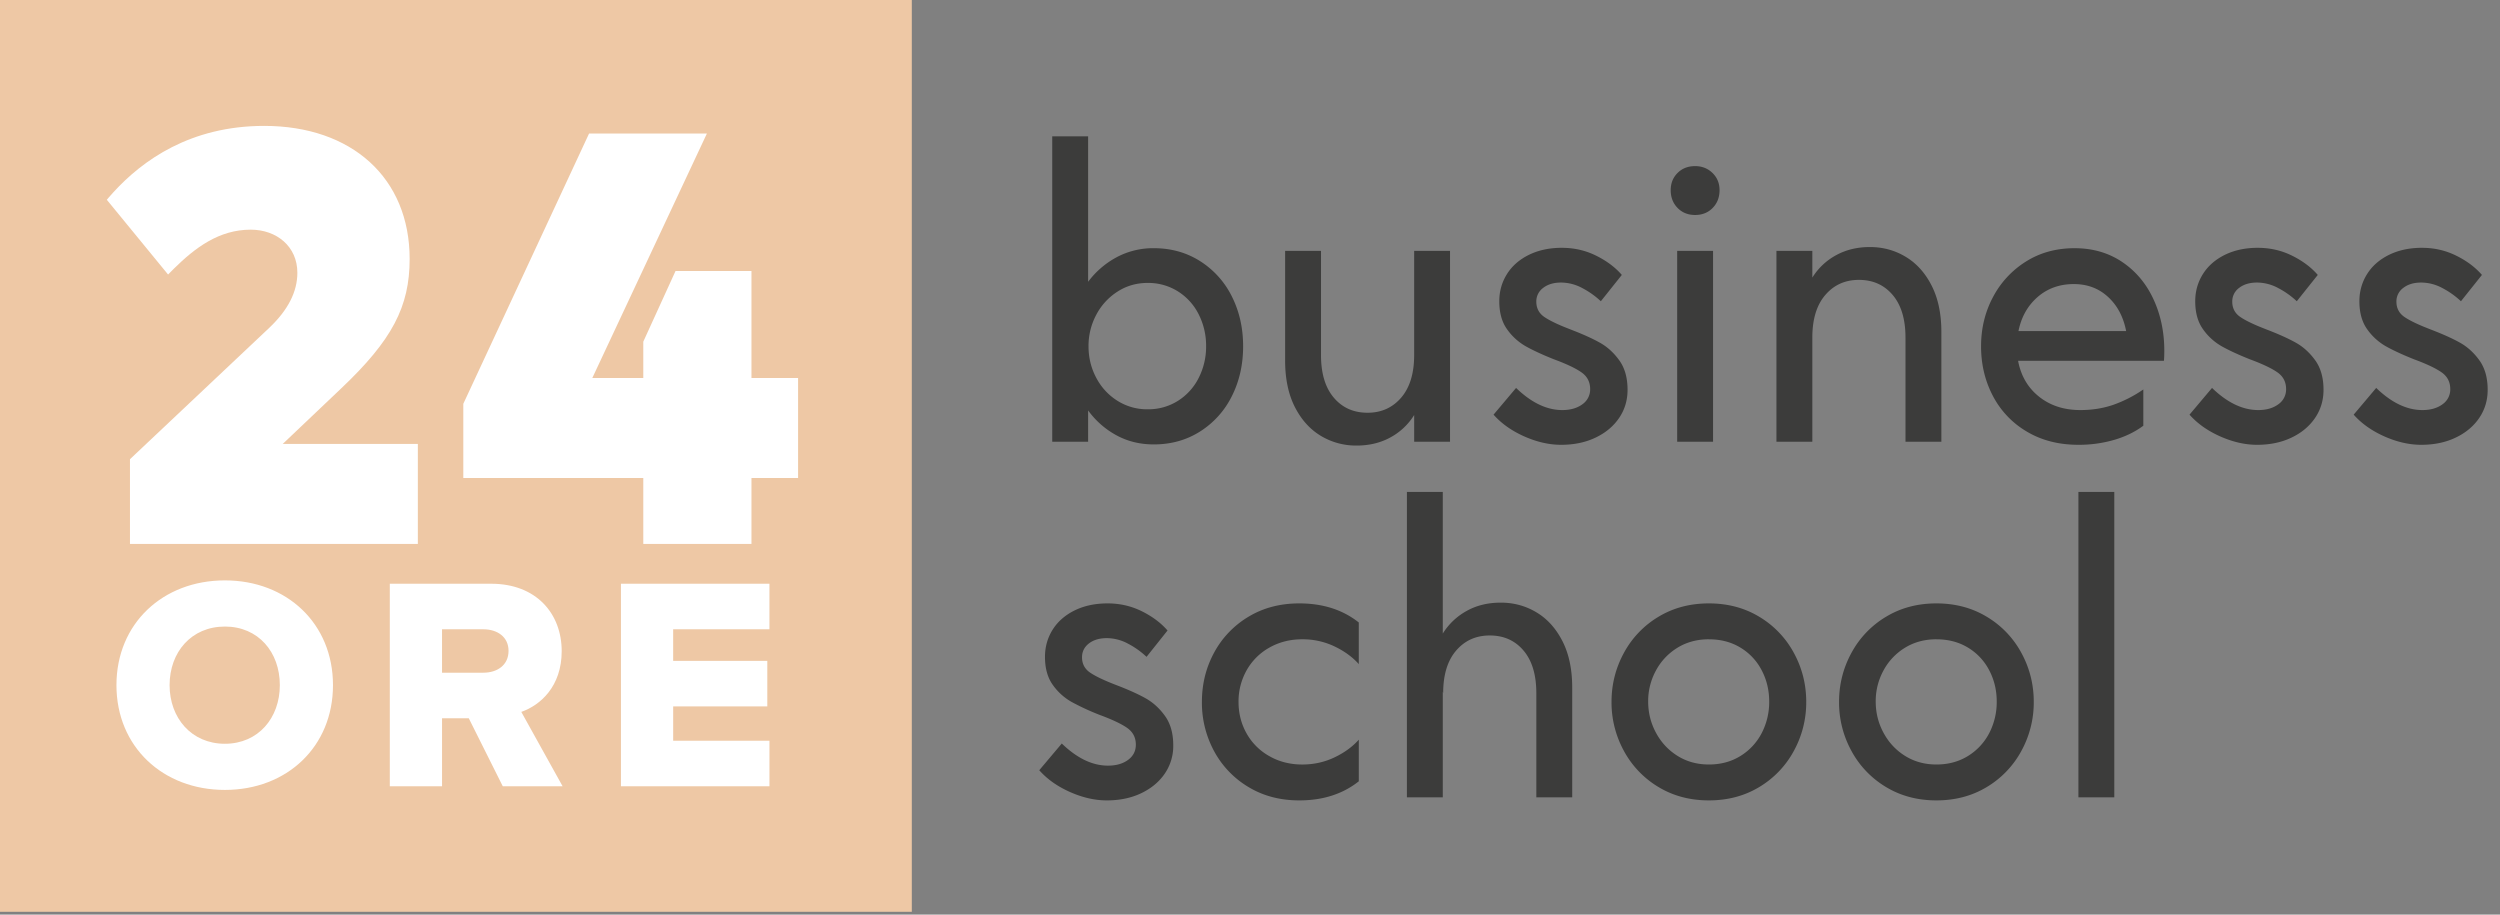
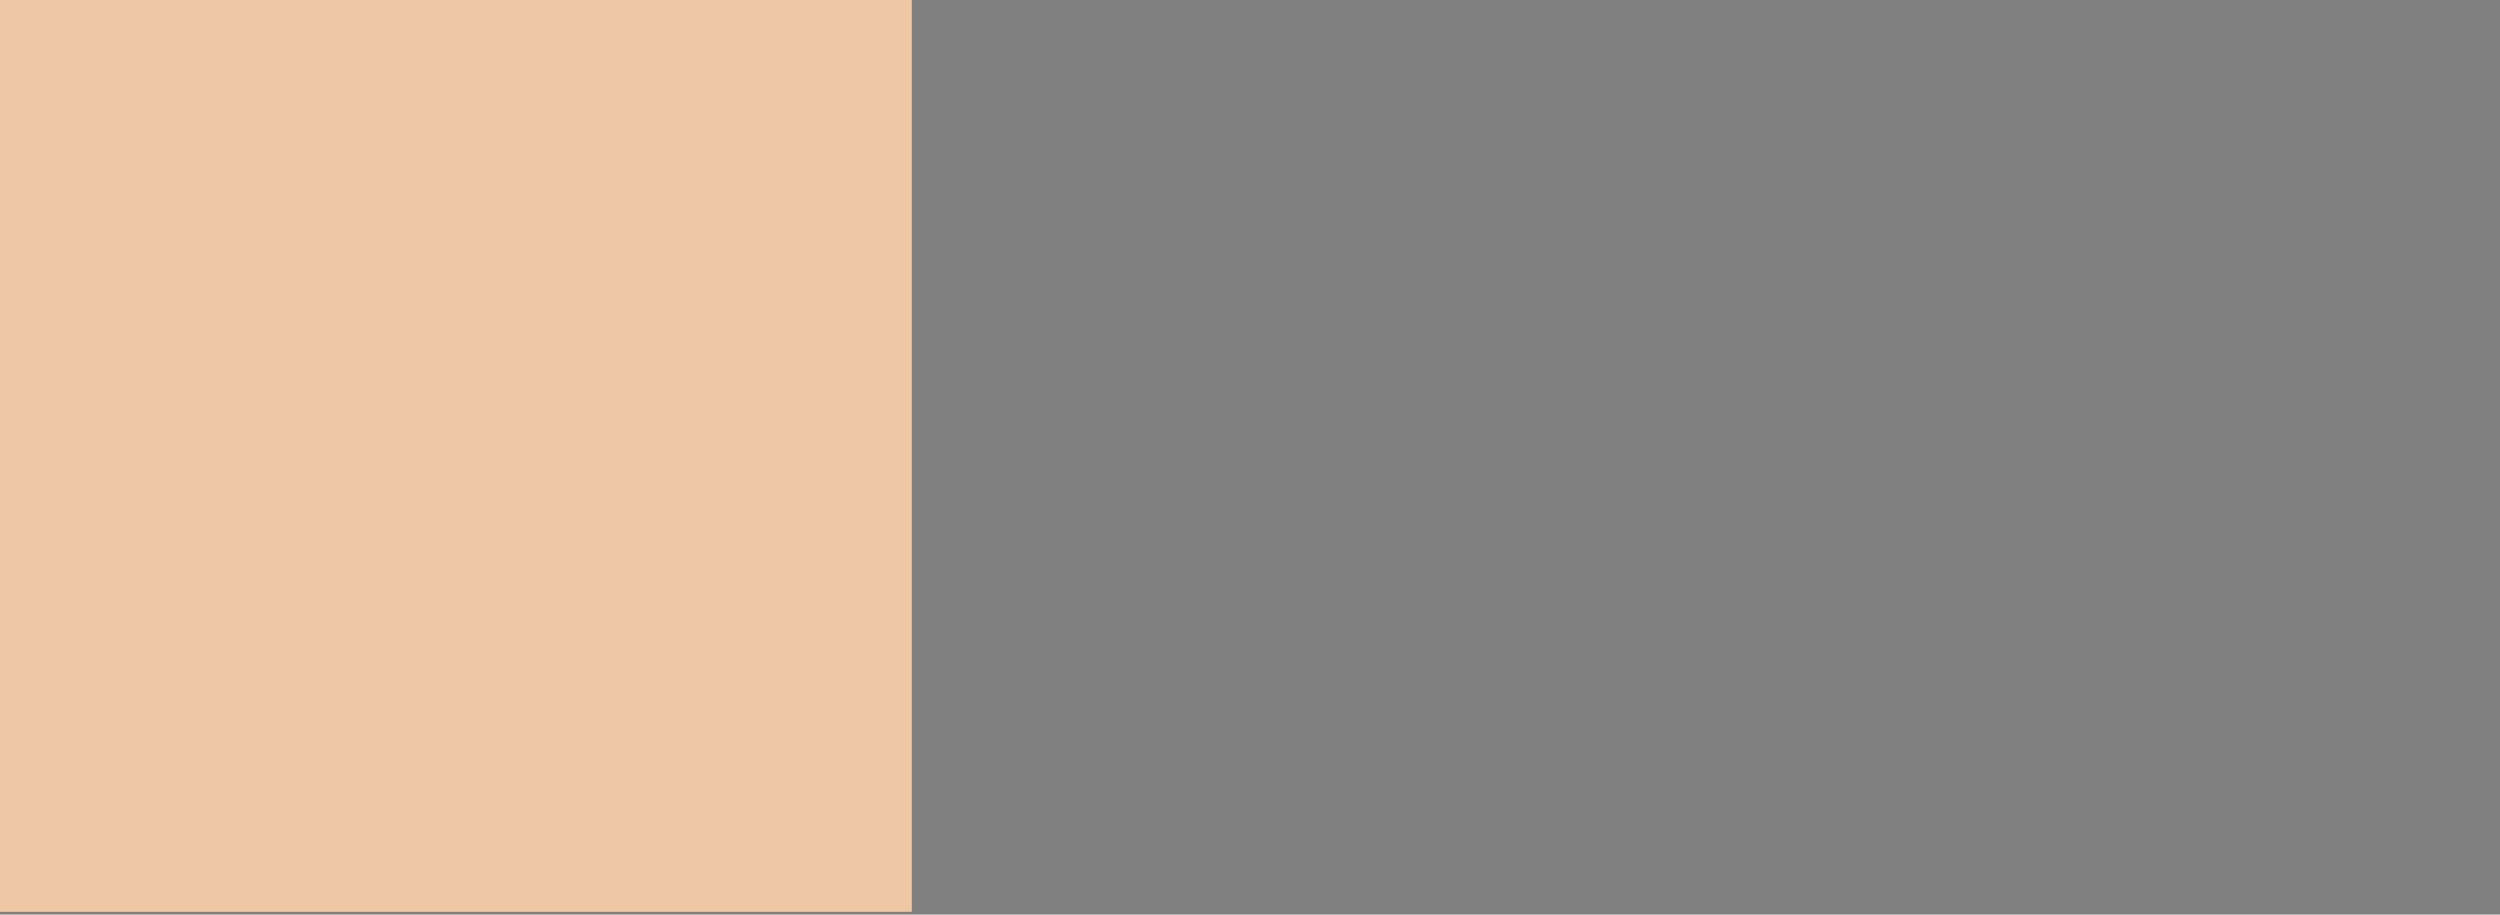
<svg xmlns="http://www.w3.org/2000/svg" viewBox="0 0 164 60">
  <rect x="0" y="0" width="164" height="60" fill="#808080" stroke="none" />
  <g fill="none" fill-rule="evenodd">
    <path d="M0 59.814h59.814V0H0z" fill="#EEC8A5" />
-     <path d="M72.658 39.583c.801 0 1.549.171 2.241.513.693.343 1.257.764 1.691 1.265l-1.377 1.728a5.437 5.437 0 00-1.215-.864 2.958 2.958 0 00-1.39-.363c-.484 0-.876.117-1.177.35-.3.234-.45.535-.45.902 0 .435.178.772.538 1.015.319.215.806.453 1.462.715l.253.099c.785.3 1.423.588 1.916.863.492.276.918.664 1.277 1.165.359.501.539 1.144.539 1.928a3.21 3.21 0 01-.551 1.841c-.368.542-.881.973-1.54 1.29-.66.317-1.416.476-2.267.476-.785 0-1.59-.184-2.417-.551-.826-.367-1.499-.843-2.016-1.428l1.478-1.753c1.002.969 2.012 1.452 3.03 1.452.534 0 .972-.124 1.315-.375.342-.25.513-.584.513-1.001 0-.468-.191-.835-.575-1.103-.385-.267-.986-.55-1.803-.851a15.85 15.85 0 01-1.841-.852 3.793 3.793 0 01-1.228-1.114c-.342-.476-.513-1.09-.513-1.841 0-.651.167-1.244.5-1.778.335-.534.815-.955 1.441-1.265.626-.309 1.348-.463 2.166-.463zm12.573 0c1.552 0 2.854.418 3.906 1.252v2.73c-.417-.467-.951-.855-1.602-1.165a4.851 4.851 0 00-2.105-.463c-.8 0-1.524.184-2.165.55a3.876 3.876 0 00-1.49 1.491 4.152 4.152 0 00-.527 2.066c0 .752.175 1.44.526 2.066a3.868 3.868 0 001.49 1.49c.642.368 1.365.552 2.166.552.752 0 1.454-.155 2.105-.464.65-.309 1.185-.697 1.602-1.165v2.73c-1.052.835-2.354 1.253-3.906 1.253-1.253 0-2.364-.292-3.332-.877a6.109 6.109 0 01-2.254-2.354 6.67 6.67 0 01-.8-3.23c0-1.169.266-2.246.8-3.231a6.11 6.11 0 012.254-2.355c.968-.584 2.08-.876 3.332-.876zm26.871 0c1.236 0 2.338.293 3.306.877a6.174 6.174 0 012.267 2.366c.542.994.814 2.066.814 3.218a6.614 6.614 0 01-.814 3.219 6.182 6.182 0 01-2.267 2.366c-.968.585-2.07.877-3.306.877-1.235 0-2.338-.292-3.306-.877a6.177 6.177 0 01-2.266-2.366 6.608 6.608 0 01-.814-3.219c0-1.152.272-2.224.814-3.218a6.17 6.17 0 012.266-2.366c.968-.584 2.07-.877 3.306-.877zm14.926 0c1.236 0 2.338.293 3.306.877a6.174 6.174 0 012.267 2.366c.542.994.814 2.066.814 3.218a6.614 6.614 0 01-.814 3.219 6.182 6.182 0 01-2.267 2.366c-.968.585-2.07.877-3.306.877-1.235 0-2.338-.292-3.306-.877a6.177 6.177 0 01-2.266-2.366 6.608 6.608 0 01-.814-3.219c0-1.152.272-2.224.814-3.218a6.17 6.17 0 012.266-2.366c.968-.584 2.07-.877 3.306-.877zm11.67-7.313v20.035h-2.354V32.27h2.354zm-44.051 0v9.291a4.255 4.255 0 011.553-1.477c.651-.367 1.402-.551 2.254-.551.851 0 1.631.213 2.341.639.71.425 1.277 1.056 1.703 1.89.426.835.639 1.853.639 3.056v7.187h-2.354v-6.837c0-1.202-.28-2.132-.84-2.792-.56-.66-1.298-.989-2.216-.989-.901 0-1.636.33-2.203.99-.568.659-.852 1.59-.852 2.791l-.025-.1v6.937h-2.354V32.27h2.354zm17.455 9.667c-.768 0-1.452.184-2.053.55a3.912 3.912 0 00-1.415 1.491 4.182 4.182 0 00-.514 2.041c0 .735.171 1.42.514 2.054.342.634.813 1.14 1.415 1.515.601.375 1.285.563 2.053.563.785 0 1.478-.188 2.079-.563a3.827 3.827 0 001.39-1.503 4.414 4.414 0 00.488-2.066c0-.734-.162-1.415-.488-2.04a3.738 3.738 0 00-1.39-1.491c-.601-.367-1.294-.55-2.079-.55zm14.926 0c-.767 0-1.452.184-2.053.55a3.912 3.912 0 00-1.415 1.491 4.182 4.182 0 00-.513 2.041c0 .735.17 1.42.513 2.054.342.634.813 1.14 1.415 1.515.601.375 1.286.563 2.053.563.785 0 1.478-.188 2.08-.563a3.827 3.827 0 001.39-1.503 4.414 4.414 0 00.487-2.066c0-.734-.162-1.415-.488-2.04a3.738 3.738 0 00-1.39-1.491c-.601-.367-1.294-.55-2.079-.55zm-40.37-25.48v6.837c0 1.202.279 2.132.839 2.792.559.66 1.298.99 2.216.99.901 0 1.636-.33 2.204-.99.567-.66.852-1.59.852-2.792v-6.838h2.353v12.522H92.77v-1.753a4.162 4.162 0 01-1.553 1.466c-.651.359-1.395.538-2.23.538a4.469 4.469 0 01-2.341-.638c-.71-.427-1.278-1.056-1.703-1.891-.426-.835-.639-1.854-.639-3.056v-7.188h2.354zm15.802-.2c.802 0 1.549.17 2.242.513.692.342 1.256.763 1.69 1.265l-1.377 1.727a5.452 5.452 0 00-1.215-.863 2.955 2.955 0 00-1.39-.364c-.484 0-.876.117-1.177.35a1.093 1.093 0 00-.451.902c0 .435.18.773.539 1.015.279.188.687.394 1.223.618l.492.196c.785.3 1.424.588 1.916.864.492.275.918.664 1.277 1.164.36.502.539 1.145.539 1.929 0 .685-.184 1.298-.551 1.84-.368.543-.88.974-1.54 1.29-.66.318-1.415.476-2.267.476-.785 0-1.59-.184-2.416-.55-.827-.368-1.5-.844-2.017-1.428l1.478-1.753c1.002.968 2.012 1.452 3.03 1.452.534 0 .973-.125 1.315-.376a1.18 1.18 0 00.514-1.001c0-.467-.193-.835-.577-1.102-.384-.267-.985-.551-1.802-.852-.752-.3-1.366-.584-1.842-.851a3.791 3.791 0 01-1.227-1.115c-.342-.475-.513-1.09-.513-1.84 0-.652.167-1.244.501-1.779.333-.534.813-.955 1.44-1.265.626-.308 1.348-.463 2.166-.463zm45.655 0c.801 0 1.548.17 2.241.513.692.342 1.256.763 1.69 1.265l-1.377 1.727a5.452 5.452 0 00-1.215-.863 2.955 2.955 0 00-1.39-.364c-.484 0-.876.117-1.176.35a1.093 1.093 0 00-.452.902c0 .435.18.773.54 1.015.278.188.686.394 1.223.618l.491.196c.785.3 1.424.588 1.917.864.492.275.917.664 1.277 1.164.359.502.539 1.145.539 1.929 0 .685-.185 1.298-.552 1.84-.368.543-.88.974-1.54 1.29-.66.318-1.415.476-2.266.476-.785 0-1.59-.184-2.417-.55-.827-.368-1.5-.844-2.016-1.428l1.477-1.753c1.002.968 2.012 1.452 3.03 1.452.534 0 .973-.125 1.315-.376a1.18 1.18 0 00.514-1.001c0-.467-.192-.835-.576-1.102-.385-.267-.986-.551-1.803-.852-.752-.3-1.366-.584-1.841-.851a3.791 3.791 0 01-1.227-1.115c-.342-.475-.514-1.09-.514-1.84 0-.652.167-1.244.501-1.779.334-.534.814-.955 1.44-1.265.626-.308 1.348-.463 2.167-.463zm10.769 0c.801 0 1.548.17 2.241.513.693.342 1.256.763 1.69 1.265l-1.377 1.727a5.452 5.452 0 00-1.214-.863 2.955 2.955 0 00-1.39-.364c-.485 0-.877.117-1.177.35a1.093 1.093 0 00-.452.902c0 .435.18.773.54 1.015.278.188.686.394 1.223.618l.491.196c.785.3 1.424.588 1.917.864.492.275.917.664 1.277 1.164.359.502.538 1.145.538 1.929 0 .685-.184 1.298-.551 1.84-.367.543-.88.974-1.54 1.29-.66.318-1.415.476-2.266.476-.785 0-1.59-.184-2.417-.55-.827-.368-1.499-.844-2.016-1.428l1.478-1.753c1.001.968 2.011 1.452 3.03 1.452.533 0 .972-.125 1.315-.376a1.18 1.18 0 00.513-1.001c0-.467-.192-.835-.576-1.102-.385-.267-.986-.551-1.803-.852-.752-.3-1.365-.584-1.841-.851a3.791 3.791 0 01-1.227-1.115c-.342-.475-.514-1.09-.514-1.84 0-.652.167-1.244.502-1.779.333-.534.813-.955 1.44-1.265.626-.308 1.347-.463 2.166-.463zm-22.79.025c1.185 0 2.225.3 3.118.901.893.601 1.578 1.415 2.054 2.442.476 1.027.713 2.158.713 3.393l-.004.309-.012.244a2.755 2.755 0 01-.01.098h-9.566c.184.985.643 1.77 1.378 2.355.735.584 1.636.876 2.705.876.784 0 1.51-.116 2.179-.35a8.317 8.317 0 001.953-1.002v2.379c-.535.4-1.169.71-1.903.927a8.29 8.29 0 01-2.354.325c-1.286 0-2.414-.288-3.381-.864a5.833 5.833 0 01-2.23-2.342c-.517-.985-.776-2.07-.776-3.255 0-1.169.259-2.242.776-3.218a6.089 6.089 0 012.167-2.342c.926-.584 1.991-.876 3.193-.876zM71.381 8.944v9.541a5.693 5.693 0 011.879-1.615 5.077 5.077 0 012.428-.589c1.136 0 2.15.285 3.043.852a5.765 5.765 0 012.08 2.316c.49.977.738 2.066.738 3.268 0 1.203-.247 2.292-.739 3.269a5.755 5.755 0 01-2.079 2.316c-.893.568-1.907.852-3.043.852-.901 0-1.719-.2-2.454-.601a5.586 5.586 0 01-1.853-1.628v2.054h-2.354V8.944h2.354zm51.29 7.262c.851 0 1.631.213 2.341.64.71.425 1.278 1.055 1.703 1.89.426.835.639 1.853.639 3.055v7.188H125v-6.837c0-1.202-.28-2.133-.84-2.792-.56-.66-1.298-.99-2.216-.99-.902 0-1.636.33-2.203.99-.568.66-.852 1.59-.852 2.792v6.837h-2.355V16.456h2.355v1.754a4.164 4.164 0 011.552-1.465c.652-.359 1.394-.539 2.23-.539zm-10.294.25v12.522h-2.354V16.456h2.354zM75.288 18.56c-.735 0-1.399.193-1.991.577a4.019 4.019 0 00-1.39 1.527 4.34 4.34 0 00-.5 2.053c0 .735.166 1.42.5 2.054.334.635.797 1.14 1.39 1.516a3.642 3.642 0 001.991.563 3.64 3.64 0 001.978-.551 3.764 3.764 0 001.365-1.503 4.488 4.488 0 00.489-2.079 4.54 4.54 0 00-.489-2.103 3.769 3.769 0 00-1.365-1.503 3.644 3.644 0 00-1.978-.55zm60.756.075c-.935 0-1.728.284-2.38.852-.65.568-1.068 1.311-1.252 2.229h7.063c-.184-.935-.58-1.682-1.19-2.241-.61-.56-1.356-.84-2.24-.84zM111.2 10.897c.452 0 .83.15 1.14.45.309.301.463.677.463 1.128 0 .467-.15.856-.45 1.165-.301.308-.685.463-1.153.463-.468 0-.851-.155-1.152-.463-.3-.31-.45-.698-.45-1.165 0-.451.15-.827.45-1.128.301-.3.684-.45 1.152-.45z" fill="#3C3C3B" />
-     <path d="M14.752 38.073c4.064 0 7.092 2.83 7.092 6.873 0 4.044-3.028 6.873-7.092 6.873-4.065 0-7.113-2.83-7.113-6.873 0-4.044 3.048-6.873 7.113-6.873zm17.473.22c2.948 0 4.622 1.952 4.622 4.422 0 2.311-1.394 3.546-2.65 3.985l2.71 4.88h-3.925l-2.231-4.462h-1.754v4.462h-3.426V38.292h6.654zm18.25-.001v2.988h-6.316v2.073h6.176v2.987H44.16v2.252h6.316v2.988h-9.742V38.292h9.742zm-35.723 2.81c-2.192 0-3.627 1.672-3.627 3.844 0 2.151 1.435 3.845 3.627 3.845 2.19 0 3.605-1.694 3.605-3.845 0-2.172-1.414-3.845-3.605-3.845zm16.955.179h-2.71v2.848h2.71c.916 0 1.653-.498 1.653-1.434 0-.916-.737-1.414-1.653-1.414zM17.333 8.259c5.731 0 9.54 3.404 9.54 8.73 0 3.135-1.155 5.327-4.482 8.481l-3.846 3.654h8.866v6.558H8.526v-5.558l9.154-8.634c1.211-1.154 1.827-2.347 1.827-3.597 0-1.73-1.365-2.827-3.058-2.827-2.08 0-3.643 1.18-5.045 2.562l-.378.381-4.019-4.904.143-.168.304-.341c1.89-2.06 5.016-4.337 9.88-4.337zm29.04.5l-7.518 16.038H42.2v-2.384l2.115-4.635h4.981v7.02h3.058v6.557h-3.058v4.327h-7.096v-4.327H30.393v-4.866l8.25-17.73h7.73z" fill="#FFF" />
  </g>
</svg>